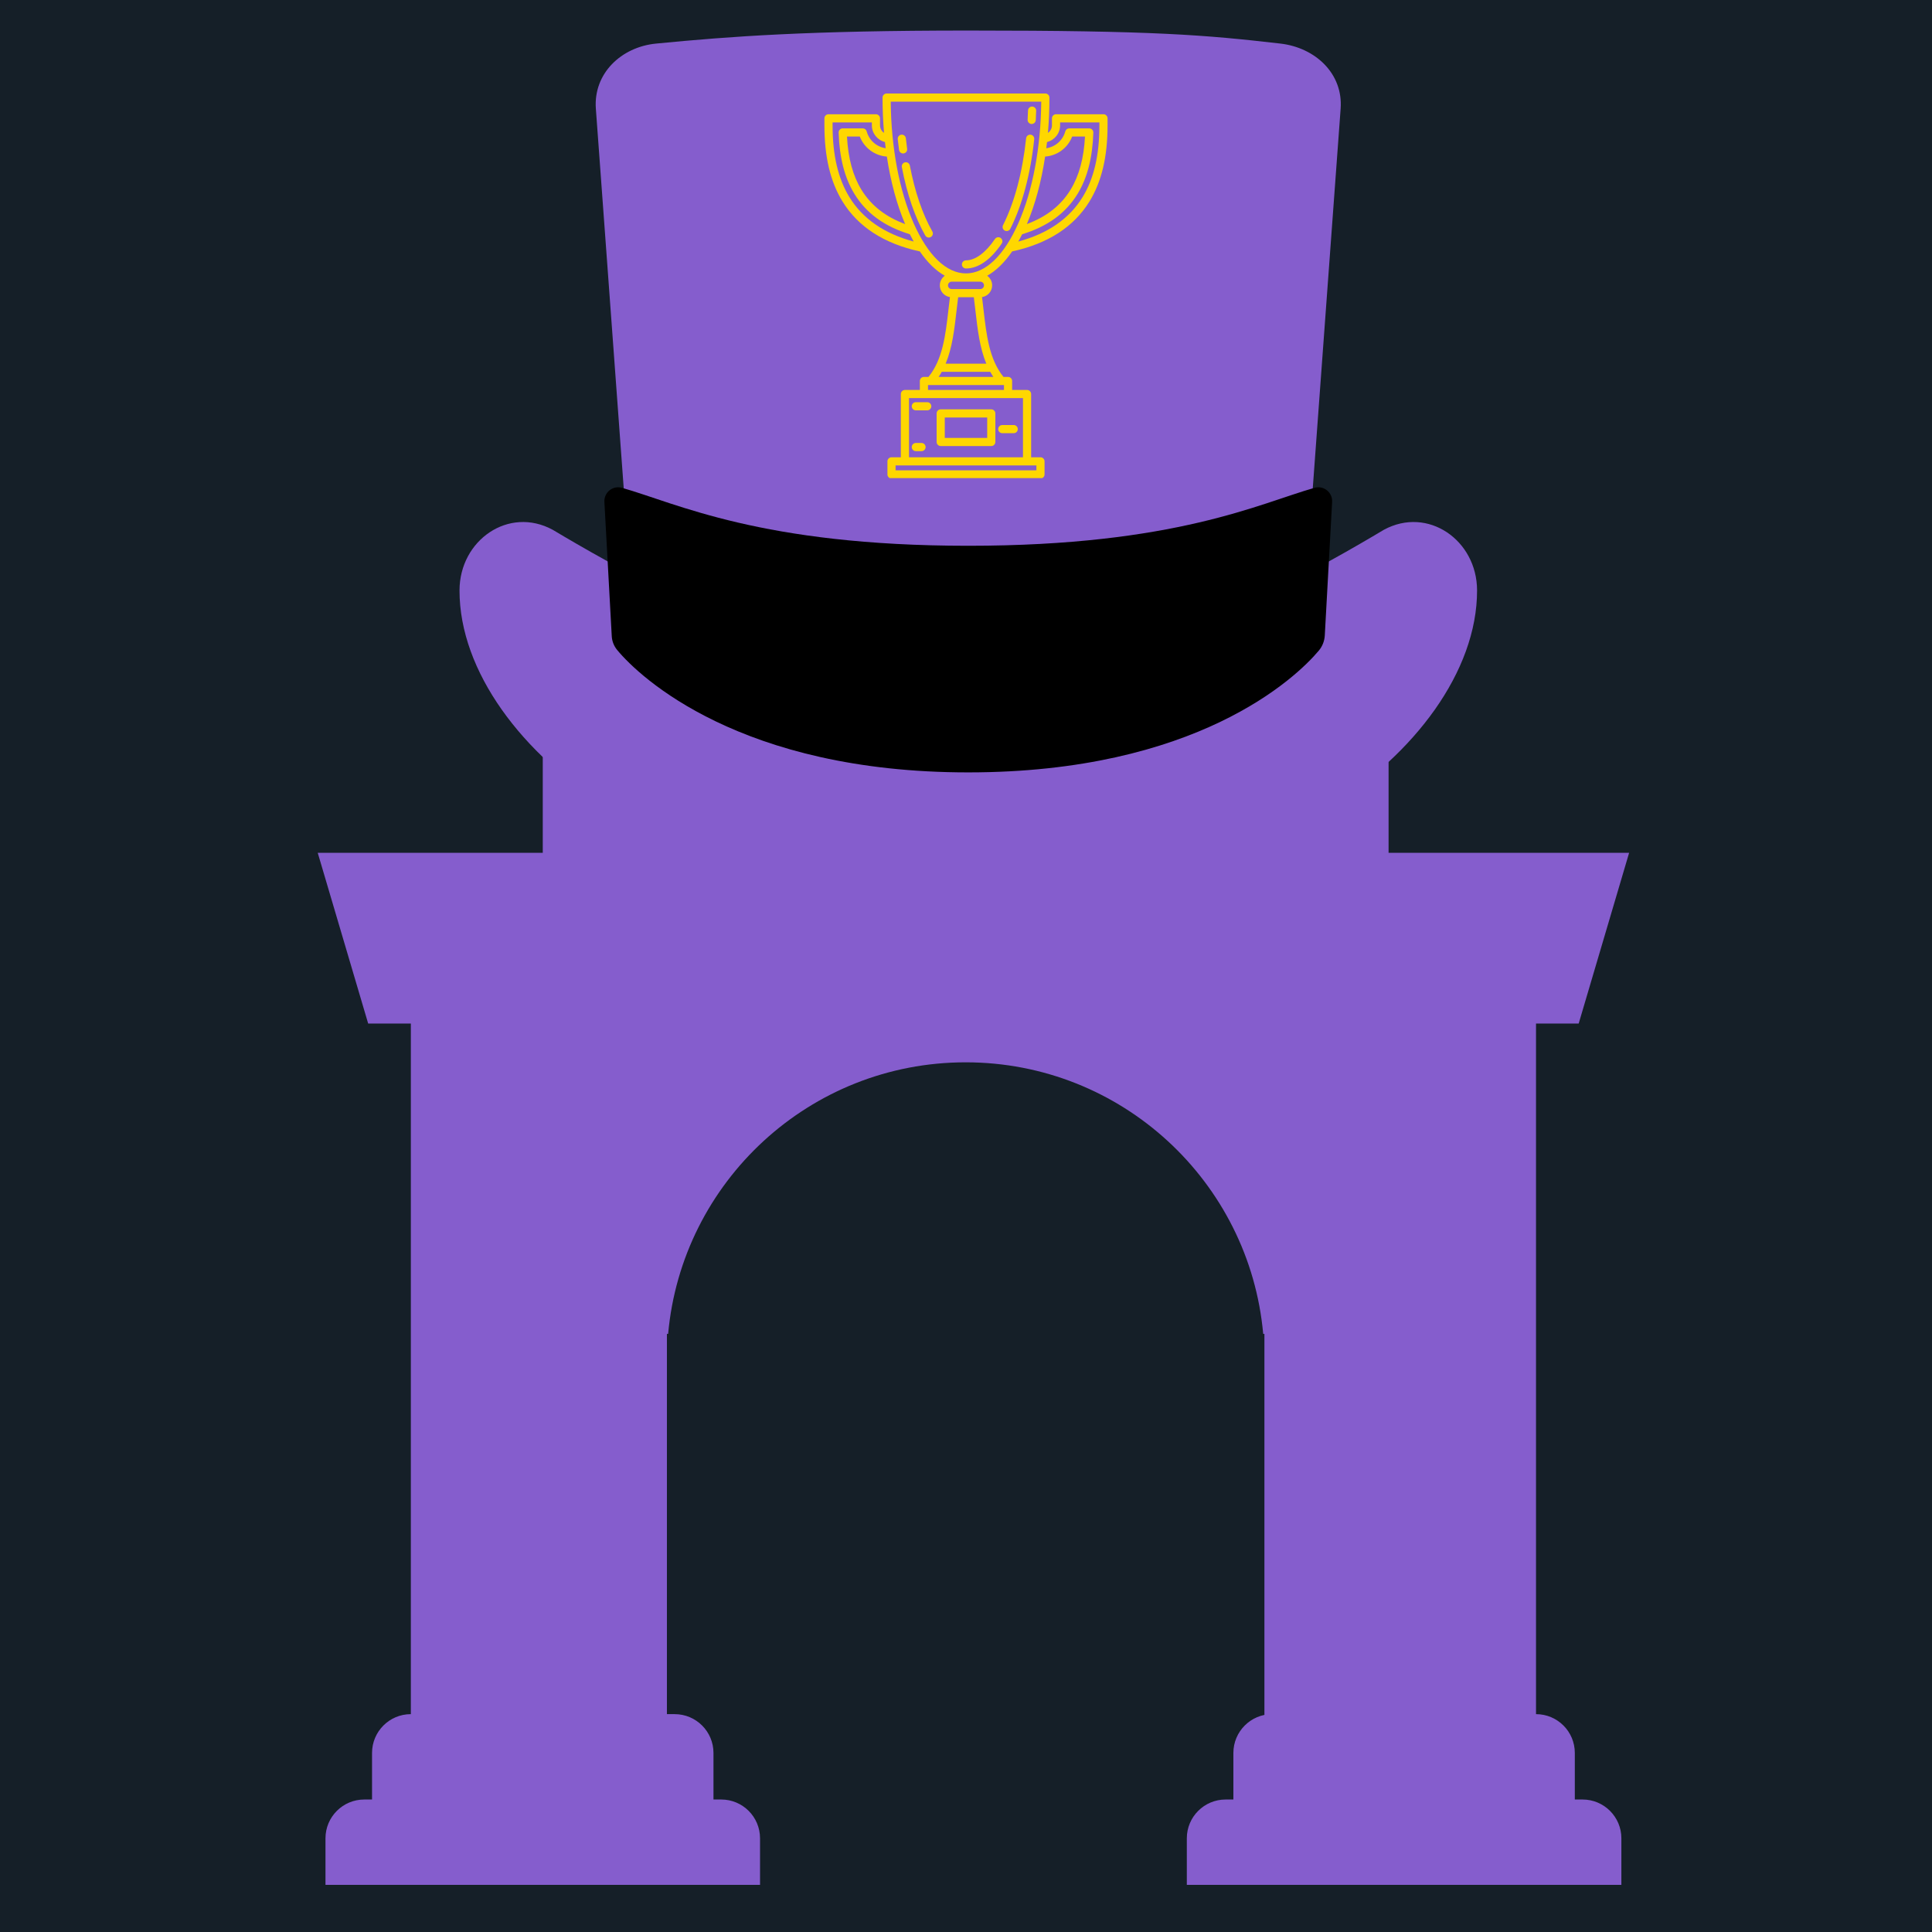
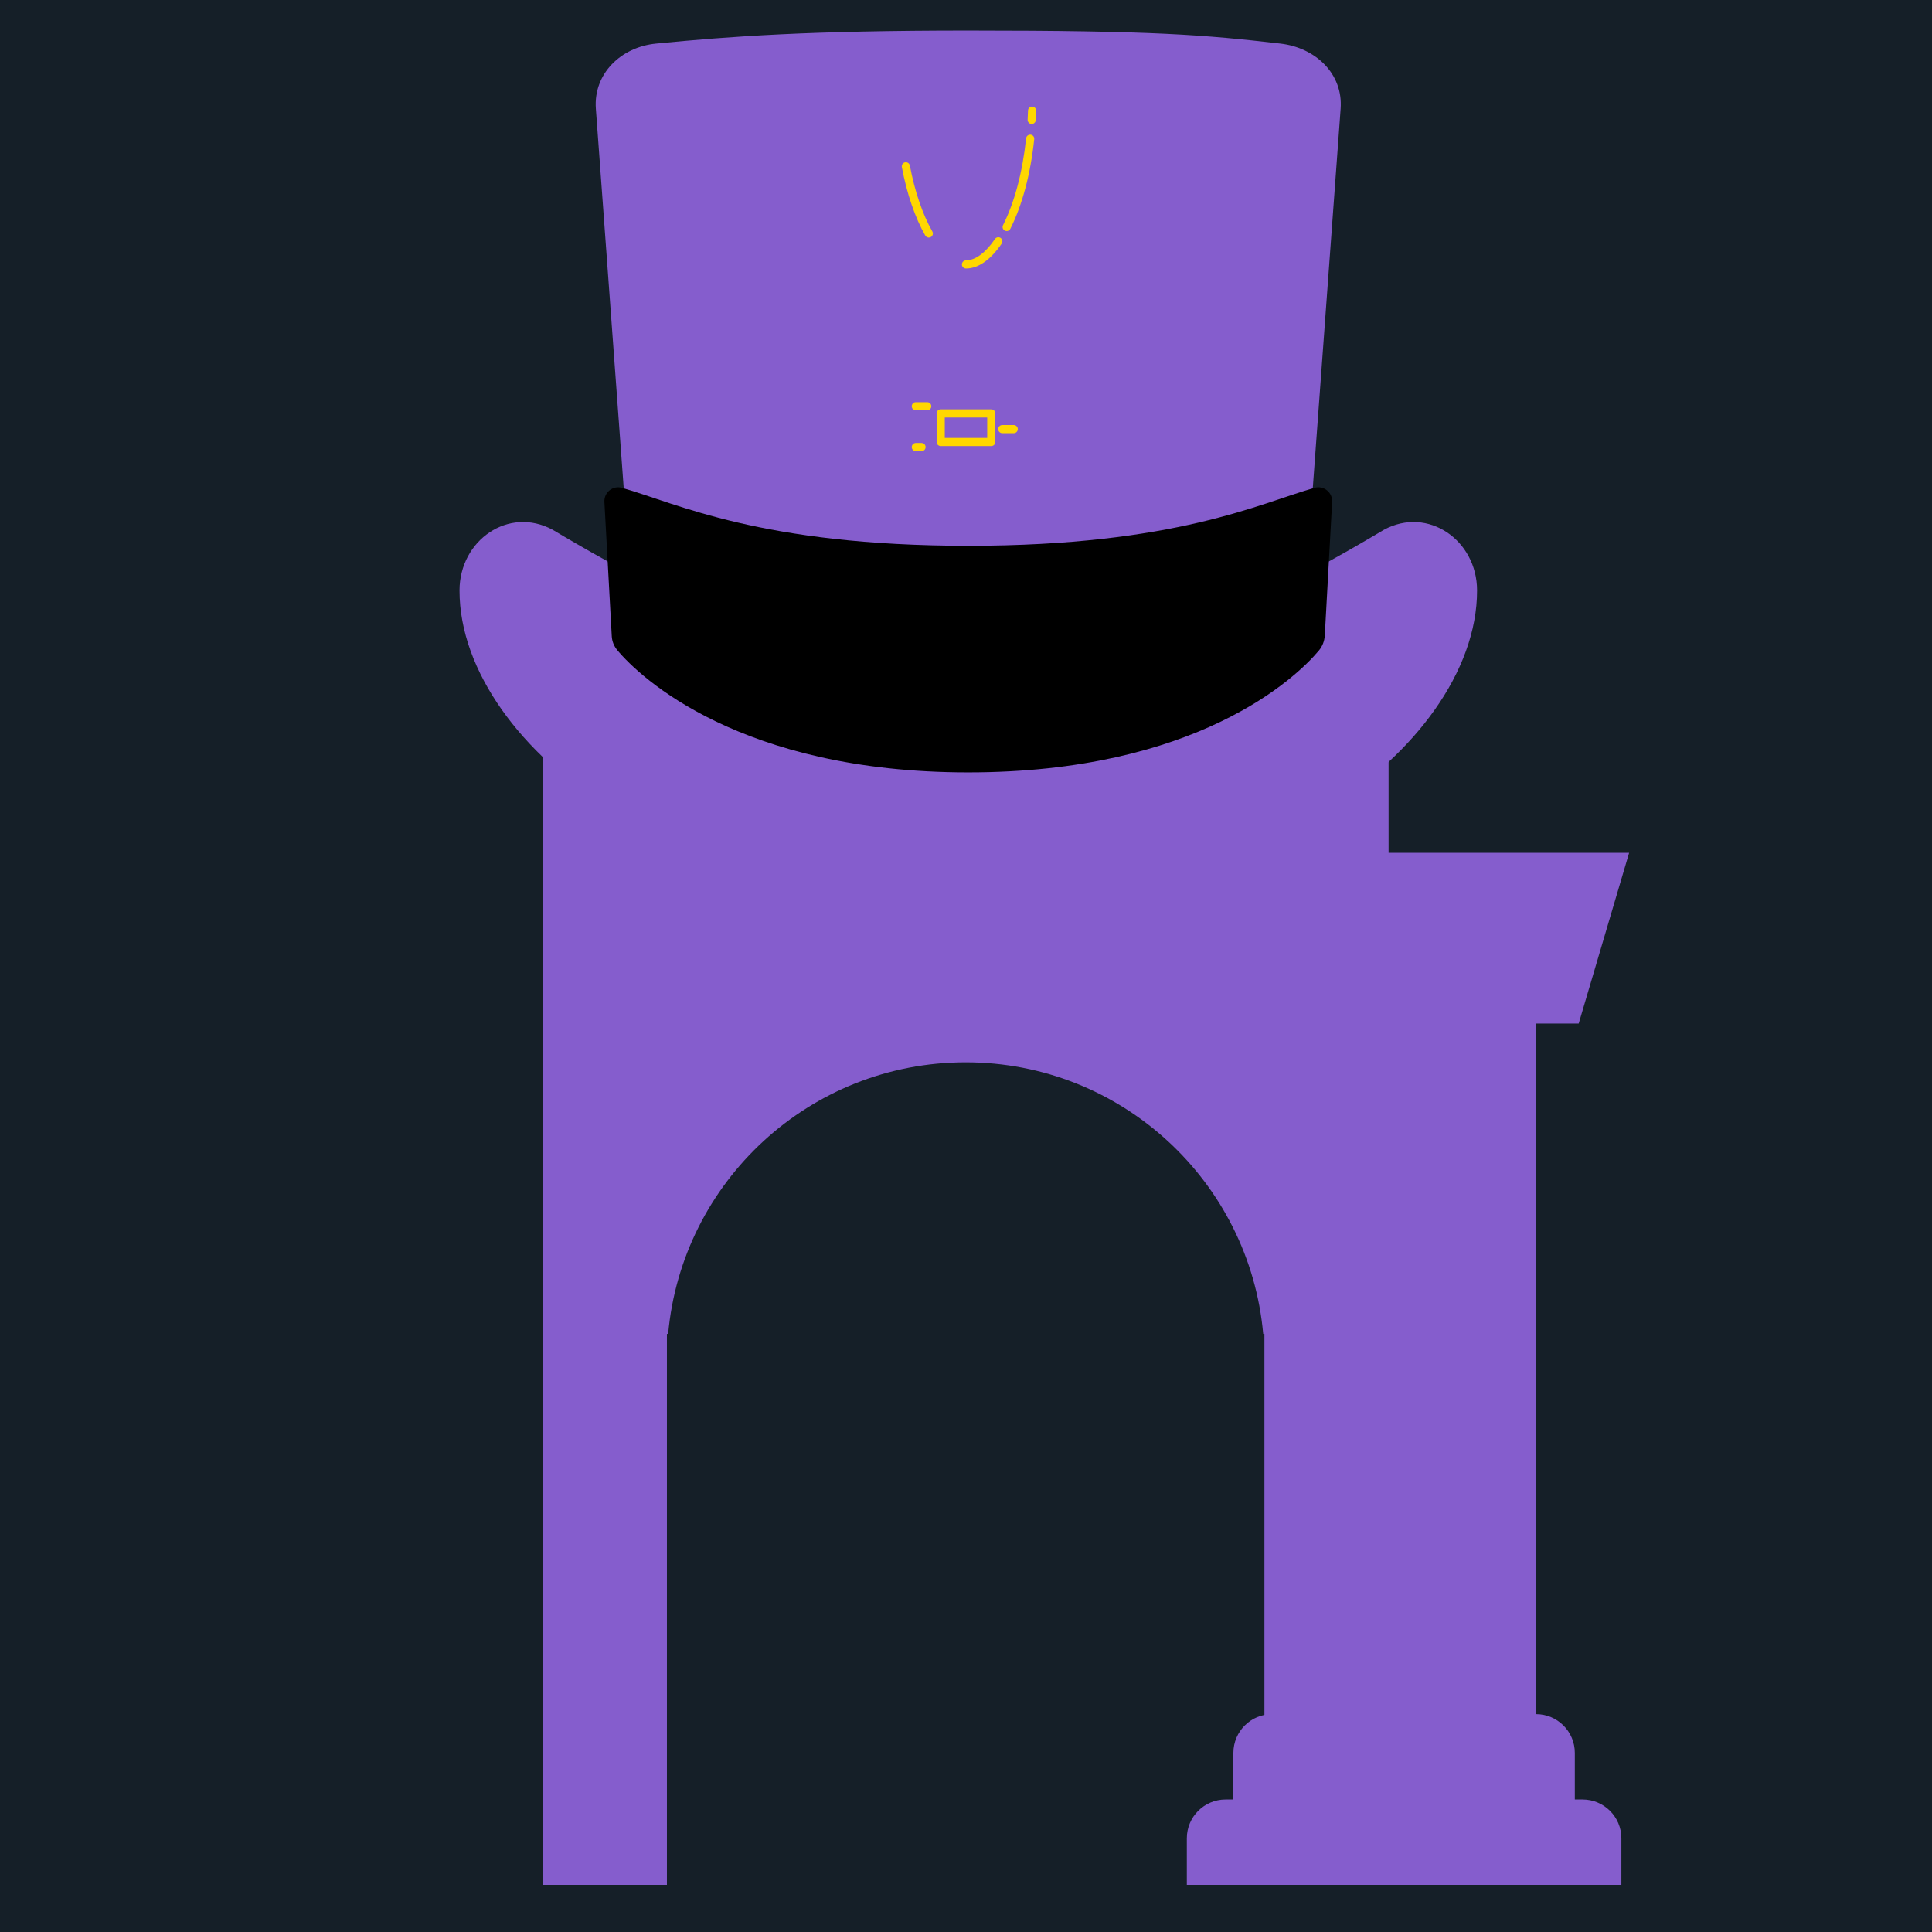
<svg xmlns="http://www.w3.org/2000/svg" width="1080" zoomAndPan="magnify" viewBox="0 0 810 810" height="1080" preserveAspectRatio="xMidYMid meet" version="1.0">
  <defs>
    <clipPath id="758bd0a820">
-       <path d="M 345 39.203 L 465 39.203 L 465 200.453 L 345 200.453 Z M 345 39.203 " clip-rule="nonzero" />
-     </clipPath>
+       </clipPath>
  </defs>
  <rect x="-81" width="972" fill="#ffffff" y="-81" height="972" fill-opacity="1" />
  <rect x="-81" width="972" fill="#151f28" y="-81" height="972" fill-opacity="1" />
  <path fill="#855dcd" d="M 227.555 285.973 L 582.168 285.973 L 582.168 790.238 L 530.113 790.238 L 530.113 559.25 L 529.605 559.25 C 523.852 495.414 470.199 445.383 404.863 445.383 C 339.523 445.383 285.871 495.414 280.117 559.25 L 279.609 559.25 L 279.609 790.238 L 227.555 790.238 Z M 227.555 285.973 " fill-opacity="1" fill-rule="nonzero" />
-   <path fill="#855dcd" d="M 133.207 357.543 L 154.355 429.117 L 172.246 429.117 L 172.246 718.664 C 163.266 718.664 155.98 725.949 155.98 734.93 L 155.98 754.453 L 152.727 754.453 C 143.746 754.453 136.461 761.734 136.461 770.719 L 136.461 790.238 L 318.648 790.238 L 318.648 770.719 C 318.648 761.734 311.367 754.453 302.383 754.453 L 299.129 754.453 L 299.129 734.93 C 299.129 725.949 291.844 718.664 282.859 718.664 L 263.34 718.664 L 263.34 357.543 Z M 133.207 357.543 " fill-opacity="1" fill-rule="nonzero" />
  <path fill="#855dcd" d="M 533.367 718.664 C 524.383 718.664 517.102 725.949 517.102 734.93 L 517.102 754.453 L 513.848 754.453 C 504.863 754.453 497.582 761.734 497.582 770.719 L 497.582 790.238 L 679.77 790.238 L 679.77 770.719 C 679.77 761.734 672.484 754.453 663.5 754.453 L 660.25 754.453 L 660.25 734.93 C 660.25 725.949 652.965 718.664 643.98 718.664 L 643.98 429.117 L 661.875 429.117 L 683.02 357.543 L 552.887 357.543 L 552.887 718.664 Z M 533.367 718.664 " fill-opacity="1" fill-rule="nonzero" />
  <path fill="#855dcd" d="M 536.824 18.27 C 505.105 14.625 483.957 12.805 405.945 12.805 C 339.02 12.805 306.398 15.227 275.07 18.27 C 260.422 19.688 248.738 30.832 249.816 45.57 L 267.141 281.551 L 405.934 331.289 L 544.742 281.551 L 562.066 45.57 C 563.152 30.832 551.434 19.953 536.812 18.27 Z M 536.824 18.27 " fill-opacity="1" fill-rule="nonzero" />
  <path fill="#855dcd" d="M 580.215 222.105 C 580.215 222.105 550.633 239.867 539.926 243.941 C 507.758 256.188 405.961 275.488 405.961 275.488 C 405.961 275.488 304.148 256.203 271.992 243.941 C 261.285 239.855 231.707 222.105 231.707 222.105 C 213.27 212.117 192.695 226.465 192.656 247.508 C 192.594 281.566 219.199 316.547 255.082 338.594 C 295.543 363.457 355.941 373.773 405.961 373.773 C 455.977 373.773 516.375 363.457 556.84 338.594 C 592.723 316.547 619.324 281.555 619.266 247.508 C 619.227 226.465 598.652 212.117 580.215 222.105 Z M 580.215 222.105 " fill-opacity="1" fill-rule="nonzero" />
  <path fill="#000000" d="M 551.145 204.512 C 528.359 210.941 492.824 228.82 405.945 228.82 C 319.07 228.82 283.535 210.941 260.746 204.512 C 256.918 203.43 253.18 206.445 253.395 210.441 L 256.48 266.711 C 256.594 268.848 257.395 270.859 258.746 272.504 C 268.188 283.938 310.527 323.828 405.934 323.828 C 501.34 323.828 543.168 284.453 552.961 272.719 C 554.438 270.945 555.285 268.746 555.422 266.438 L 558.5 210.441 C 558.727 206.457 554.973 203.43 551.145 204.512 Z M 551.145 204.512 " fill-opacity="1" fill-rule="nonzero" />
-   <path fill="#ffd700" d="M 378.859 64.324 C 379.793 64.195 380.449 63.332 380.32 62.398 C 380.121 60.938 379.941 59.453 379.785 57.98 C 379.688 57.043 378.844 56.363 377.906 56.461 C 376.965 56.562 376.285 57.402 376.387 58.344 C 376.543 59.848 376.73 61.367 376.934 62.859 C 377.051 63.719 377.781 64.34 378.625 64.34 C 378.703 64.34 378.777 64.336 378.859 64.324 Z M 378.859 64.324 " fill-opacity="1" fill-rule="nonzero" />
  <path fill="#ffd700" d="M 381.461 69.414 C 381.285 68.484 380.391 67.875 379.465 68.051 C 378.535 68.23 377.926 69.125 378.102 70.051 C 380.242 81.324 383.637 91.242 387.914 98.734 C 388.23 99.289 388.809 99.598 389.402 99.598 C 389.688 99.598 389.98 99.527 390.246 99.375 C 391.066 98.906 391.352 97.859 390.887 97.039 C 386.793 89.871 383.535 80.316 381.461 69.414 Z M 381.461 69.414 " fill-opacity="1" fill-rule="nonzero" />
  <path fill="#ffd700" d="M 419.516 99.75 C 418.734 99.219 417.668 99.422 417.137 100.203 C 413.207 105.973 408.895 109.152 404.996 109.152 C 404.051 109.152 403.285 109.918 403.285 110.863 C 403.285 111.805 404.051 112.57 404.996 112.57 C 410.133 112.57 415.309 108.961 419.965 102.125 C 420.496 101.348 420.293 100.281 419.516 99.75 Z M 419.516 99.75 " fill-opacity="1" fill-rule="nonzero" />
  <path fill="#ffd700" d="M 432.086 56.461 C 431.145 56.363 430.305 57.043 430.203 57.98 C 428.695 72.223 425.348 84.812 420.523 94.395 C 420.098 95.238 420.438 96.266 421.281 96.691 C 421.527 96.812 421.793 96.875 422.051 96.875 C 422.676 96.875 423.277 96.527 423.578 95.934 C 428.586 85.988 432.055 72.988 433.605 58.344 C 433.707 57.402 433.023 56.562 432.086 56.461 Z M 432.086 56.461 " fill-opacity="1" fill-rule="nonzero" />
  <path fill="#ffd700" d="M 432.445 51.98 C 432.477 51.98 432.508 51.98 432.543 51.98 C 433.441 51.98 434.195 51.277 434.246 50.367 C 434.32 49.07 434.375 47.75 434.418 46.441 C 434.449 45.496 433.707 44.707 432.762 44.676 C 431.816 44.652 431.031 45.387 431 46.332 C 430.961 47.613 430.902 48.906 430.832 50.176 C 430.781 51.121 431.504 51.926 432.445 51.98 Z M 432.445 51.98 " fill-opacity="1" fill-rule="nonzero" />
  <g clip-path="url(#758bd0a820)">
    <path fill="#ffd700" d="M 462.641 47.902 L 442.75 47.902 C 441.805 47.902 441.039 48.668 441.039 49.613 L 441.039 52.57 C 441.039 53.867 440.363 55.023 439.348 55.703 C 439.766 50.879 439.977 45.934 439.977 40.914 C 439.977 39.969 439.215 39.203 438.27 39.203 L 371.723 39.203 C 370.777 39.203 370.012 39.969 370.012 40.914 C 370.012 45.934 370.227 50.879 370.645 55.703 C 369.629 55.023 368.953 53.867 368.953 52.57 L 368.953 49.613 C 368.953 48.668 368.188 47.902 367.242 47.902 L 347.352 47.902 C 346.406 47.902 345.641 48.668 345.641 49.613 L 345.641 52.57 C 345.641 65.695 348.105 76.105 353.18 84.398 C 359.73 95.098 370.652 102.164 385.641 105.41 C 388.844 110.066 392.367 113.504 396.105 115.605 C 394.852 116.508 394.027 117.98 394.027 119.641 C 394.027 122.137 395.875 124.199 398.27 124.559 C 398.051 126.297 397.852 128.023 397.656 129.707 C 396.422 140.492 395.25 150.691 389.277 158.02 L 387.359 158.02 C 386.414 158.02 385.648 158.785 385.648 159.73 L 385.648 163.492 L 379.391 163.492 C 378.449 163.492 377.684 164.258 377.684 165.203 L 377.684 191.715 L 373.77 191.715 C 372.824 191.715 372.059 192.48 372.059 193.426 L 372.059 198.898 C 372.059 199.84 372.824 200.605 373.77 200.605 L 436.223 200.605 C 437.168 200.605 437.934 199.84 437.934 198.898 L 437.934 193.426 C 437.934 192.48 437.168 191.715 436.223 191.715 L 432.309 191.715 L 432.309 165.203 C 432.309 164.258 431.543 163.492 430.598 163.492 L 424.34 163.492 L 424.34 159.73 C 424.34 158.785 423.574 158.02 422.629 158.02 L 420.715 158.02 C 414.742 150.691 413.57 140.492 412.332 129.707 C 412.141 128.023 411.941 126.297 411.723 124.559 C 414.117 124.199 415.961 122.137 415.961 119.641 C 415.961 117.98 415.141 116.508 413.887 115.605 C 417.621 113.504 421.148 110.066 424.348 105.41 C 439.34 102.164 450.258 95.098 456.809 84.398 C 461.883 76.105 464.348 65.695 464.348 52.57 L 464.348 49.613 C 464.348 48.668 463.586 47.902 462.641 47.902 Z M 438.172 65.641 C 443.27 65.289 447.703 61.988 449.516 57.238 L 454.891 57.238 C 454.402 66.383 452.418 73.688 448.848 79.523 C 444.809 86.121 438.789 90.863 430.516 93.941 C 434.004 85.754 436.594 76.113 438.172 65.641 Z M 379.477 93.945 C 371.203 90.863 365.184 86.125 361.145 79.523 C 357.574 73.688 355.59 66.383 355.098 57.238 L 360.477 57.238 C 362.285 61.988 366.723 65.293 371.816 65.645 C 373.398 76.113 375.988 85.754 379.477 93.945 Z M 356.098 82.613 C 351.363 74.871 349.062 65.047 349.062 52.57 L 349.062 51.324 L 365.531 51.324 L 365.531 52.57 C 365.531 55.914 367.887 58.773 371.02 59.547 C 371.117 60.418 371.223 61.285 371.332 62.148 C 367.555 61.598 364.383 58.852 363.367 55.086 C 363.168 54.34 362.492 53.82 361.719 53.82 L 353.312 53.82 C 352.852 53.82 352.406 54.008 352.086 54.34 C 351.762 54.672 351.59 55.121 351.605 55.586 C 351.945 66.168 354.113 74.582 358.227 81.309 C 363.188 89.414 370.793 94.945 381.441 98.207 C 381.973 99.27 382.512 100.293 383.066 101.273 C 370.719 97.961 361.656 91.695 356.098 82.613 Z M 434.512 197.188 L 375.477 197.188 L 375.477 195.137 L 434.512 195.137 Z M 428.887 191.715 L 381.102 191.715 L 381.102 166.91 L 428.887 166.91 Z M 389.07 163.492 L 389.07 161.441 L 420.922 161.441 L 420.922 163.492 Z M 393.531 158.02 C 393.992 157.328 394.422 156.617 394.828 155.895 L 415.164 155.895 C 415.566 156.617 415.996 157.328 416.461 158.02 Z M 413.516 152.473 L 396.473 152.473 C 399.254 145.793 400.137 138.098 401.055 130.098 C 401.262 128.305 401.473 126.465 401.707 124.621 L 408.281 124.621 C 408.516 126.461 408.73 128.305 408.934 130.098 C 409.852 138.098 410.738 145.793 413.516 152.473 Z M 410.984 121.199 L 399.008 121.199 C 398.148 121.199 397.449 120.5 397.449 119.641 C 397.449 118.781 398.148 118.082 399.008 118.082 L 410.984 118.082 C 411.844 118.082 412.543 118.781 412.543 119.641 C 412.543 120.5 411.844 121.199 410.984 121.199 Z M 404.996 114.625 C 396.828 114.625 389.027 107.141 383.031 93.555 C 377.02 79.926 373.629 61.895 373.441 42.625 L 436.551 42.625 C 436.359 61.895 432.973 79.926 426.957 93.555 C 420.965 107.141 413.164 114.625 404.996 114.625 Z M 460.93 52.57 C 460.93 65.047 458.629 74.871 453.895 82.613 C 448.332 91.695 439.273 97.957 426.926 101.273 C 427.477 100.293 428.02 99.27 428.547 98.207 C 439.199 94.945 446.805 89.418 451.766 81.309 C 455.879 74.582 458.043 66.168 458.387 55.586 C 458.398 55.121 458.227 54.672 457.906 54.34 C 457.582 54.008 457.141 53.82 456.676 53.82 L 448.273 53.82 C 447.5 53.82 446.824 54.34 446.621 55.086 C 445.609 58.852 442.438 61.598 438.66 62.148 C 438.77 61.285 438.875 60.422 438.969 59.547 C 442.105 58.773 444.457 55.914 444.457 52.57 L 444.457 51.324 L 460.93 51.324 Z M 460.93 52.57 " fill-opacity="1" fill-rule="nonzero" />
  </g>
  <path fill="#ffd700" d="M 415.598 171.617 L 394.395 171.617 C 393.449 171.617 392.684 172.383 392.684 173.328 L 392.684 185.297 C 392.684 186.242 393.449 187.008 394.395 187.008 L 415.598 187.008 C 416.543 187.008 417.309 186.242 417.309 185.297 L 417.309 173.328 C 417.309 172.383 416.543 171.617 415.598 171.617 Z M 413.887 183.59 L 396.105 183.59 L 396.105 175.039 L 413.887 175.039 Z M 413.887 183.59 " fill-opacity="1" fill-rule="nonzero" />
  <path fill="#ffd700" d="M 388.75 168.621 L 383.965 168.621 C 383.02 168.621 382.254 169.387 382.254 170.332 C 382.254 171.277 383.02 172.043 383.965 172.043 L 388.75 172.043 C 389.695 172.043 390.461 171.277 390.461 170.332 C 390.461 169.387 389.695 168.621 388.75 168.621 Z M 388.75 168.621 " fill-opacity="1" fill-rule="nonzero" />
  <path fill="#ffd700" d="M 418.504 179.906 C 418.504 180.852 419.27 181.617 420.215 181.617 L 425.004 181.617 C 425.949 181.617 426.715 180.852 426.715 179.906 C 426.715 178.965 425.949 178.199 425.004 178.199 L 420.215 178.199 C 419.27 178.199 418.504 178.965 418.504 179.906 Z M 418.504 179.906 " fill-opacity="1" fill-rule="nonzero" />
  <path fill="#ffd700" d="M 386.355 185.723 L 383.965 185.723 C 383.02 185.723 382.254 186.488 382.254 187.434 C 382.254 188.375 383.02 189.141 383.965 189.141 L 386.355 189.141 C 387.301 189.141 388.066 188.375 388.066 187.434 C 388.066 186.488 387.301 185.723 386.355 185.723 Z M 386.355 185.723 " fill-opacity="1" fill-rule="nonzero" />
</svg>